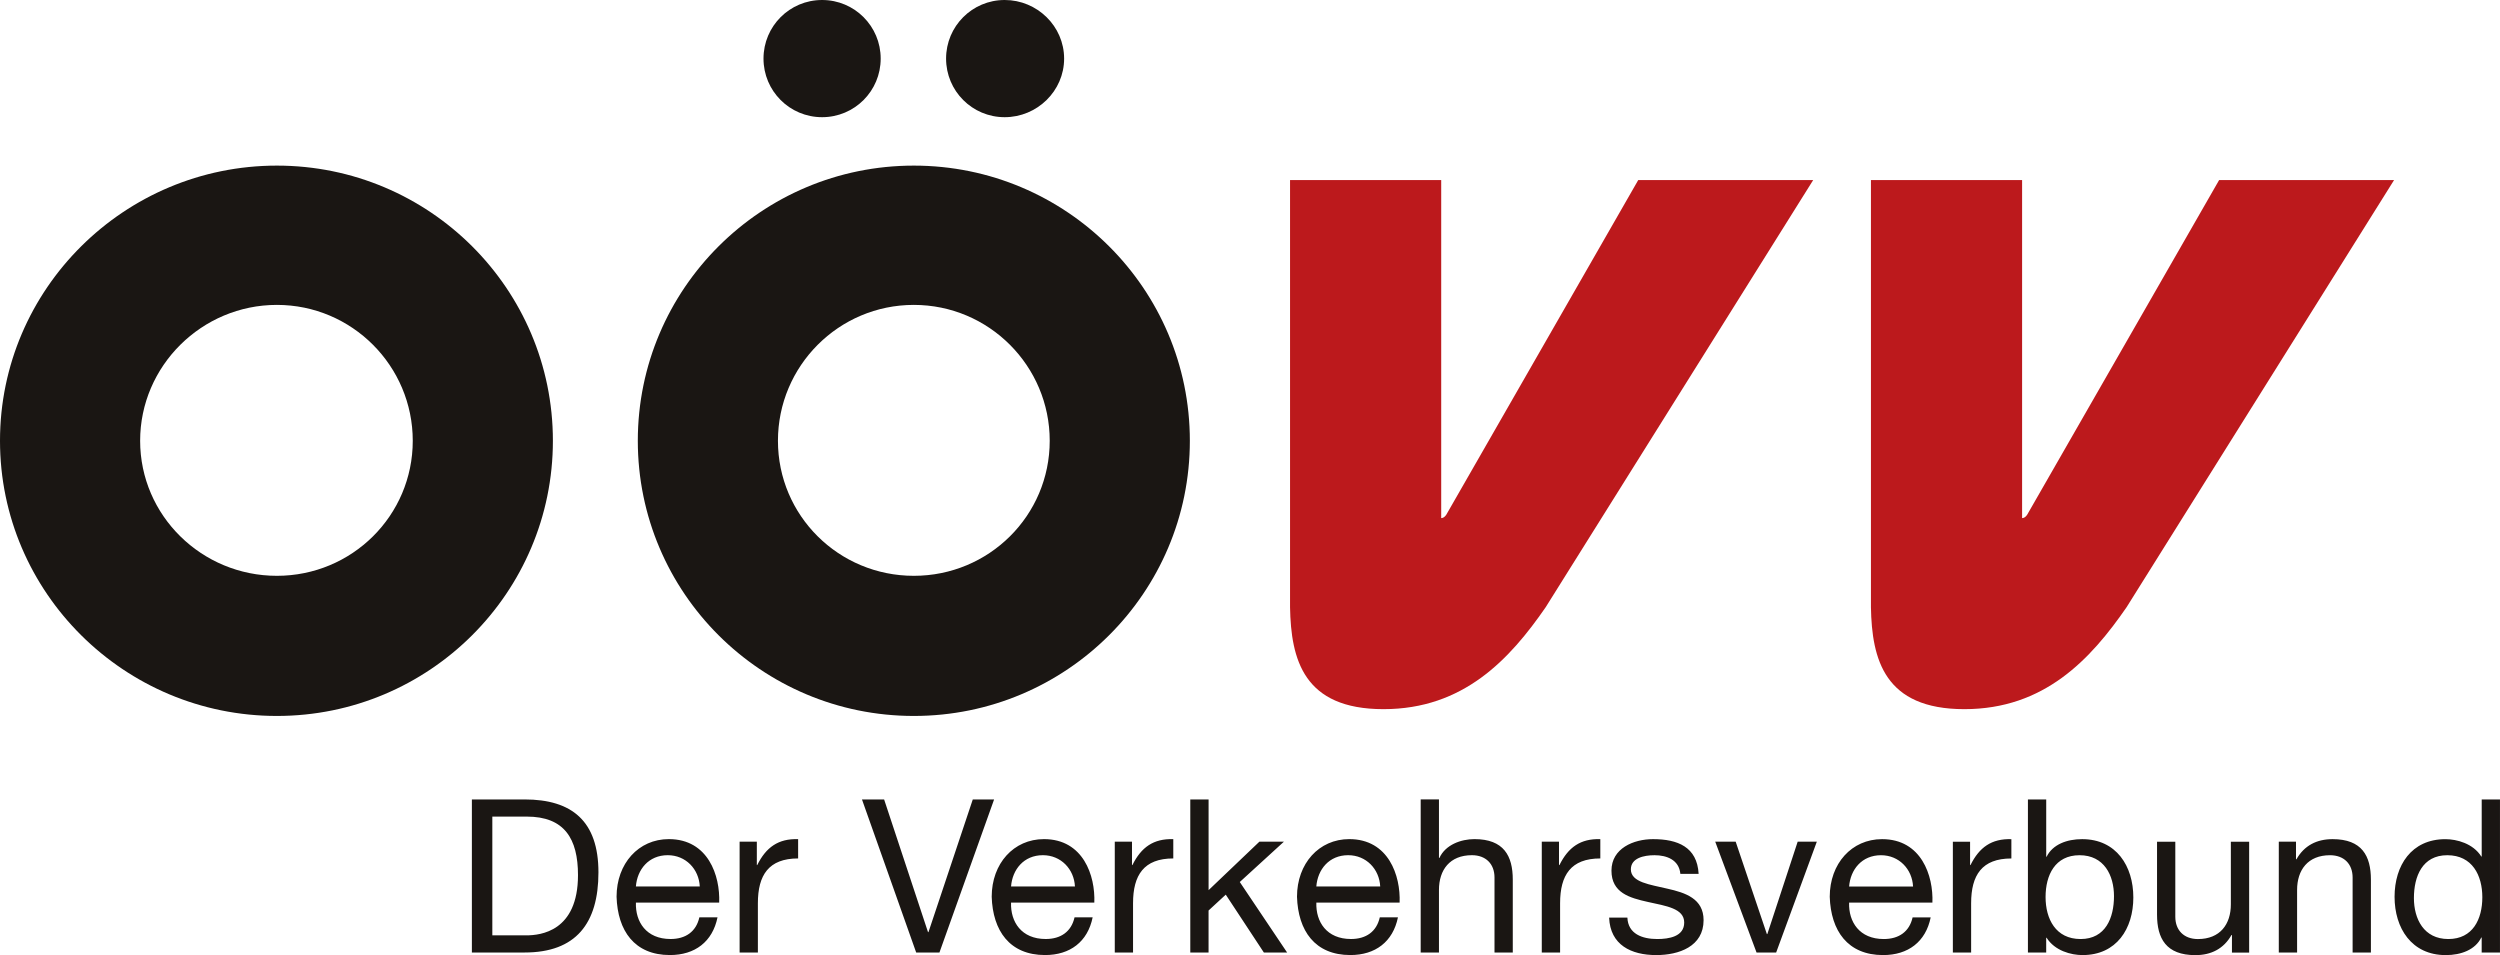
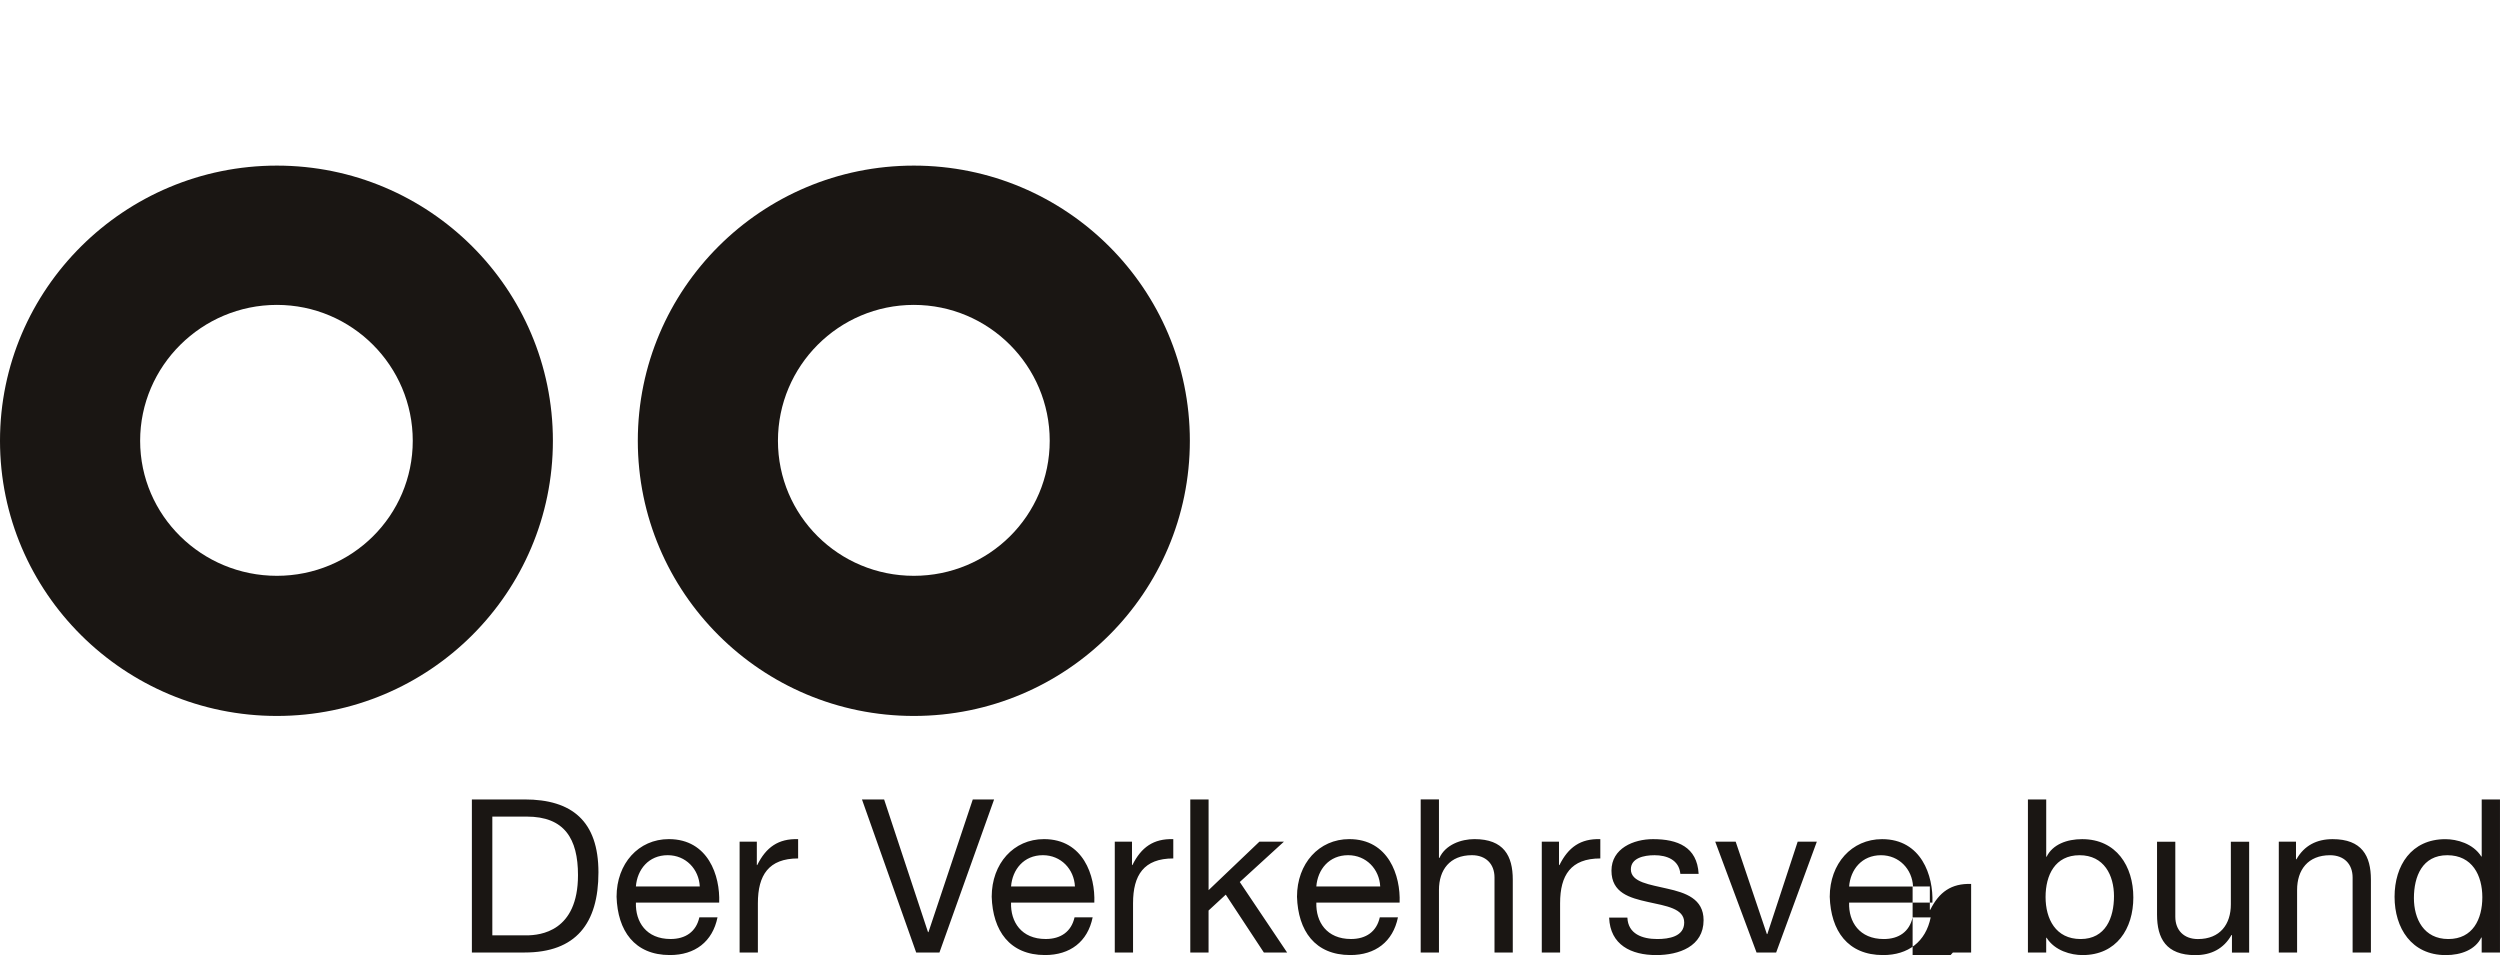
<svg xmlns="http://www.w3.org/2000/svg" id="uuid-ad8602cc-1972-4a21-b28d-62d9b9d64bb9" data-name="svg9397" width="1000.1" height="382.08" viewBox="0 0 1000.1 382.08">
-   <path id="uuid-19300793-cf62-4e44-9e1c-eef58fc4977e" data-name="path6455" d="m965.66,359.27c0-8.66,3.36-17.15,13.35-17.15s14.02,8.06,14.02,16.81-3.78,16.72-13.6,16.72-13.77-8.06-13.77-16.38m34.44-39.45h-7.32v22.82h-.16c-3.28-5.23-9.83-6.94-14.38-6.94-13.6,0-20.32,10.55-20.32,23.06s6.79,23.32,20.48,23.32c6.12,0,11.8-2.13,14.21-7.03h.16v6.01h7.32v-61.24Zm-88.48,61.24h7.31v-25.05c0-7.98,4.31-13.89,13.17-13.89,5.6,0,9.04,3.52,9.04,8.91v30.02h7.32v-29.16c0-9.51-3.61-16.2-15.33-16.2-6.37,0-11.36,2.57-14.46,8.06h-.18v-7.04h-6.88v44.34h0Zm-11.88-44.34h-7.31v25.05c0,7.98-4.31,13.89-13.17,13.89-5.6,0-9.05-3.52-9.05-8.91v-30.02h-7.31v29.16c0,9.51,3.61,16.2,15.33,16.2,6.36,0,11.36-2.57,14.46-8.06h.18v7.04h6.88v-44.34h0Zm-88.5,44.34h7.32v-5.93h.16c3.28,5.23,9.81,6.94,14.38,6.94,13.6,0,20.32-10.55,20.32-23.06s-6.79-23.32-20.48-23.32c-6.12,0-11.8,2.13-14.21,7.03h-.16v-22.9h-7.32v61.24Zm34.44-22.56c0,8.66-3.36,17.15-13.35,17.15s-14.02-8.06-14.02-16.81,3.78-16.72,13.6-16.72,13.77,8.06,13.77,16.38m-64.46,22.56h7.31v-19.73c0-11.23,4.31-17.91,16.1-17.91v-7.72c-7.92-.26-12.83,3.25-16.36,10.37h-.16v-9.35h-6.89v44.34h0Zm-41.5-26.42c.52-6.77,5.08-12.52,12.75-12.52,7.23,0,12.49,5.57,12.83,12.52h-25.58Zm25.4,12.35c-1.29,5.73-5.5,8.66-11.54,8.66-9.73,0-14.12-6.86-13.86-14.57h33.32c.43-10.72-4.39-25.39-20.14-25.39-12.15,0-20.93,9.77-20.93,23.06.43,13.55,7.15,23.32,21.35,23.32,9.99,0,17.06-5.31,19.03-15.08h-7.23Zm-38.32-30.28h-7.66l-12.14,36.96h-.18l-12.48-36.96h-8.18l16.53,44.34h7.84l16.27-44.34h0Zm-83.09,30.36c.43,10.98,8.86,15,18.85,15,9.04,0,18.94-3.42,18.94-13.97,0-8.58-7.23-10.98-14.55-12.61-6.79-1.63-14.54-2.49-14.54-7.72,0-4.46,5.08-5.65,9.47-5.65,4.81,0,9.81,1.79,10.33,7.46h7.31c-.6-10.8-8.43-13.89-18.25-13.89-7.75,0-16.62,3.68-16.62,12.6s7.32,10.9,14.55,12.52c7.32,1.63,14.55,2.58,14.55,8.24s-6.2,6.6-10.76,6.6c-6.03,0-11.71-2.05-11.97-8.58h-7.31,0Zm-26.93,13.98h7.32v-19.73c0-11.23,4.31-17.91,16.09-17.91v-7.72c-7.91-.26-12.82,3.25-16.35,10.37h-.18v-9.35h-6.89v44.34h0Zm-48.45,0h7.31v-25.05c0-7.98,4.31-13.89,13.18-13.89,5.59,0,9.04,3.52,9.04,8.91v30.02h7.31v-29.16c0-9.51-3.61-16.2-15.33-16.2-5.33,0-11.62,2.23-14.02,7.54h-.18v-23.42h-7.31v61.24h0Zm-41.75-26.42c.52-6.77,5.07-12.52,12.73-12.52,7.23,0,12.49,5.57,12.83,12.52h-25.56Zm25.39,12.35c-1.29,5.73-5.5,8.66-11.52,8.66-9.73,0-14.12-6.86-13.86-14.57h33.31c.43-10.72-4.39-25.39-20.14-25.39-12.14,0-20.91,9.77-20.91,23.06.42,13.55,7.13,23.32,21.35,23.32,9.97,0,17.04-5.31,19.03-15.08h-7.24,0Zm-75.82,14.07h7.32v-16.81l6.88-6.35,15.25,23.16h9.3l-18.94-28.21,17.65-16.13h-9.81l-20.32,19.38v-36.27h-7.32v61.24h0Zm-30.2,0h7.31v-19.73c0-11.23,4.31-17.91,16.1-17.91v-7.72c-7.92-.26-12.83,3.25-16.36,10.37h-.16v-9.35h-6.89v44.34h0Zm-41.49-26.42c.52-6.77,5.08-12.52,12.73-12.52,7.23,0,12.49,5.57,12.83,12.52h-25.56Zm25.4,12.35c-1.29,5.73-5.52,8.66-11.54,8.66-9.73,0-14.12-6.86-13.86-14.57h33.31c.43-10.72-4.39-25.39-20.14-25.39-12.14,0-20.91,9.77-20.91,23.06.42,13.55,7.15,23.32,21.35,23.32,9.99,0,17.04-5.31,19.03-15.08h-7.23,0Zm-32.19-47.17h-8.52l-17.73,53.08h-.18l-17.56-53.08h-8.86l21.69,61.24h9.3l21.87-61.24h0Zm-101.8,61.24h7.31v-19.73c0-11.23,4.31-17.91,16.1-17.91v-7.72c-7.92-.26-12.83,3.25-16.36,10.37h-.16v-9.35h-6.89v44.34h0Zm-41.49-26.42c.52-6.77,5.08-12.52,12.73-12.52,7.23,0,12.49,5.57,12.83,12.52h-25.56Zm25.39,12.35c-1.29,5.73-5.5,8.66-11.52,8.66-9.73,0-14.12-6.86-13.86-14.57h33.31c.43-10.72-4.39-25.39-20.14-25.39-12.14,0-20.91,9.77-20.91,23.06.42,13.55,7.13,23.32,21.35,23.32,9.99,0,17.04-5.31,19.03-15.08h-7.24Zm-82.82-40.31h13.78c15.07,0,20.49,8.83,20.49,23.42,0,22.55-15.07,24.09-20.67,24.09h-13.6v-47.51h0Zm-8.18,54.37h21.1c20.48,0,29.53-11.58,29.53-32.07s-10.6-29.16-29.53-29.16h-21.1v61.24Z" style="fill: #1a1613; fill-rule: evenodd;" />
+   <path id="uuid-19300793-cf62-4e44-9e1c-eef58fc4977e" data-name="path6455" d="m965.66,359.27c0-8.66,3.36-17.15,13.35-17.15s14.02,8.06,14.02,16.81-3.78,16.72-13.6,16.72-13.77-8.06-13.77-16.38m34.44-39.45h-7.32v22.82h-.16c-3.28-5.23-9.83-6.94-14.38-6.94-13.6,0-20.32,10.55-20.32,23.06s6.79,23.32,20.48,23.32c6.12,0,11.8-2.13,14.21-7.03h.16v6.01h7.32v-61.24Zm-88.48,61.24h7.31v-25.05c0-7.98,4.31-13.89,13.17-13.89,5.6,0,9.04,3.52,9.04,8.91v30.02h7.32v-29.16c0-9.51-3.61-16.2-15.33-16.2-6.37,0-11.36,2.57-14.46,8.06h-.18v-7.04h-6.88v44.34h0Zm-11.88-44.34h-7.31v25.05c0,7.98-4.31,13.89-13.17,13.89-5.6,0-9.05-3.52-9.05-8.91v-30.02h-7.31v29.16c0,9.51,3.61,16.2,15.33,16.2,6.36,0,11.36-2.57,14.46-8.06h.18v7.04h6.88v-44.34h0Zm-88.5,44.34h7.32v-5.93h.16c3.28,5.23,9.81,6.94,14.38,6.94,13.6,0,20.32-10.55,20.32-23.06s-6.79-23.32-20.48-23.32c-6.12,0-11.8,2.13-14.21,7.03h-.16v-22.9h-7.32v61.24Zm34.44-22.56c0,8.66-3.36,17.15-13.35,17.15s-14.02-8.06-14.02-16.81,3.78-16.72,13.6-16.72,13.77,8.06,13.77,16.38m-64.46,22.56h7.31v-19.73v-7.72c-7.92-.26-12.83,3.25-16.36,10.37h-.16v-9.35h-6.89v44.34h0Zm-41.5-26.42c.52-6.77,5.08-12.52,12.75-12.52,7.23,0,12.49,5.57,12.83,12.52h-25.58Zm25.4,12.35c-1.29,5.73-5.5,8.66-11.54,8.66-9.73,0-14.12-6.86-13.86-14.57h33.32c.43-10.72-4.39-25.39-20.14-25.39-12.15,0-20.93,9.77-20.93,23.06.43,13.55,7.15,23.32,21.35,23.32,9.99,0,17.06-5.31,19.03-15.08h-7.23Zm-38.32-30.28h-7.66l-12.14,36.96h-.18l-12.48-36.96h-8.18l16.53,44.34h7.84l16.27-44.34h0Zm-83.09,30.36c.43,10.98,8.86,15,18.85,15,9.04,0,18.94-3.42,18.94-13.97,0-8.58-7.23-10.98-14.55-12.61-6.79-1.63-14.54-2.49-14.54-7.72,0-4.46,5.08-5.65,9.47-5.65,4.81,0,9.81,1.79,10.33,7.46h7.31c-.6-10.8-8.43-13.89-18.25-13.89-7.75,0-16.62,3.68-16.62,12.6s7.32,10.9,14.55,12.52c7.32,1.63,14.55,2.58,14.55,8.24s-6.2,6.6-10.76,6.6c-6.03,0-11.71-2.05-11.97-8.58h-7.31,0Zm-26.93,13.98h7.32v-19.73c0-11.23,4.31-17.91,16.09-17.91v-7.72c-7.91-.26-12.82,3.25-16.35,10.37h-.18v-9.35h-6.89v44.34h0Zm-48.45,0h7.31v-25.05c0-7.98,4.31-13.89,13.18-13.89,5.59,0,9.04,3.52,9.04,8.91v30.02h7.31v-29.16c0-9.51-3.61-16.2-15.33-16.2-5.33,0-11.62,2.23-14.02,7.54h-.18v-23.42h-7.31v61.24h0Zm-41.75-26.42c.52-6.77,5.07-12.52,12.73-12.52,7.23,0,12.49,5.57,12.83,12.52h-25.56Zm25.39,12.35c-1.29,5.73-5.5,8.66-11.52,8.66-9.73,0-14.12-6.86-13.86-14.57h33.31c.43-10.72-4.39-25.39-20.14-25.39-12.14,0-20.91,9.77-20.91,23.06.42,13.55,7.13,23.32,21.35,23.32,9.97,0,17.04-5.31,19.03-15.08h-7.24,0Zm-75.82,14.07h7.32v-16.81l6.88-6.35,15.25,23.16h9.3l-18.94-28.21,17.65-16.13h-9.81l-20.32,19.38v-36.27h-7.32v61.24h0Zm-30.2,0h7.31v-19.73c0-11.23,4.31-17.91,16.1-17.91v-7.72c-7.92-.26-12.83,3.25-16.36,10.37h-.16v-9.35h-6.89v44.34h0Zm-41.49-26.42c.52-6.77,5.08-12.52,12.73-12.52,7.23,0,12.49,5.57,12.83,12.52h-25.56Zm25.4,12.35c-1.29,5.73-5.52,8.66-11.54,8.66-9.73,0-14.12-6.86-13.86-14.57h33.31c.43-10.72-4.39-25.39-20.14-25.39-12.14,0-20.91,9.77-20.91,23.06.42,13.55,7.15,23.32,21.35,23.32,9.99,0,17.04-5.31,19.03-15.08h-7.23,0Zm-32.19-47.17h-8.52l-17.73,53.08h-.18l-17.56-53.08h-8.86l21.69,61.24h9.3l21.87-61.24h0Zm-101.8,61.24h7.31v-19.73c0-11.23,4.31-17.91,16.1-17.91v-7.72c-7.92-.26-12.83,3.25-16.36,10.37h-.16v-9.35h-6.89v44.34h0Zm-41.49-26.42c.52-6.77,5.08-12.52,12.73-12.52,7.23,0,12.49,5.57,12.83,12.52h-25.56Zm25.39,12.35c-1.29,5.73-5.5,8.66-11.52,8.66-9.73,0-14.12-6.86-13.86-14.57h33.31c.43-10.72-4.39-25.39-20.14-25.39-12.14,0-20.91,9.77-20.91,23.06.42,13.55,7.13,23.32,21.35,23.32,9.99,0,17.04-5.31,19.03-15.08h-7.24Zm-82.82-40.31h13.78c15.07,0,20.49,8.83,20.49,23.42,0,22.55-15.07,24.09-20.67,24.09h-13.6v-47.51h0Zm-8.18,54.37h21.1c20.48,0,29.53-11.58,29.53-32.07s-10.6-29.16-29.53-29.16h-21.1v61.24Z" style="fill: #1a1613; fill-rule: evenodd;" />
  <path id="uuid-5079ca6d-205f-4ad6-a515-272d9810000d" data-name="path6457" d="m110.76,66.25C49.77,66.25,0,115.58,0,176.33s49.77,110.08,110.76,110.08,110.42-49.32,110.42-110.08-49.41-110.08-110.42-110.08Zm254.81,0c-60.99,0-110.42,49.33-110.42,110.08s49.43,110.08,110.42,110.08,110.42-49.32,110.42-110.08-49.43-110.08-110.42-110.08Zm-254.81,55.72c30.05,0,54.36,24.43,54.36,54.36s-24.31,54.02-54.36,54.02-54.7-24.09-54.7-54.02,24.67-54.36,54.7-54.36Zm254.81,0c30.05,0,54.36,24.43,54.36,54.36s-24.31,54.02-54.36,54.02-54.36-24.09-54.36-54.02,24.31-54.36,54.36-54.36Z" style="fill: #1a1613; fill-rule: evenodd;" />
-   <path id="uuid-d44b1323-255e-45d7-8964-df8df3d83ae3" data-name="path6465" d="m328.87,0c-12.99,0-23.44,10.5-23.44,23.44s10.45,23.44,23.44,23.44,23.44-10.49,23.44-23.44S341.86,0,328.87,0Zm73.04,0c-12.99,0-23.44,10.5-23.44,23.44s10.45,23.44,23.44,23.44,23.78-10.49,23.78-23.44S414.91,0,401.92,0Z" style="fill: #1a1613;" />
-   <path id="uuid-e9e3cb19-3df5-40be-8da6-0a364c29a0ba" data-name="path6461" d="m516.07,72.03v170.89c.37,20.86,5.37,40.77,37.37,40.77s50.49-19.91,64.89-40.77l107.02-170.89h-69.99l-76.78,133.86c-.99,1.51-2.04,1.36-2.04,1.36V72.03h-60.47Zm232.38,0v170.89c.37,20.86,5.38,40.77,37.37,40.77s50.5-19.91,64.89-40.77l107.02-170.89h-69.99l-76.78,133.86c-.98,1.51-2.04,1.36-2.04,1.36V72.03h-60.47Z" style="fill: #bc191c; stroke: rgba(255, 255, 255, 0); stroke-miterlimit: 42.01; stroke-width: 5.93px;" />
</svg>